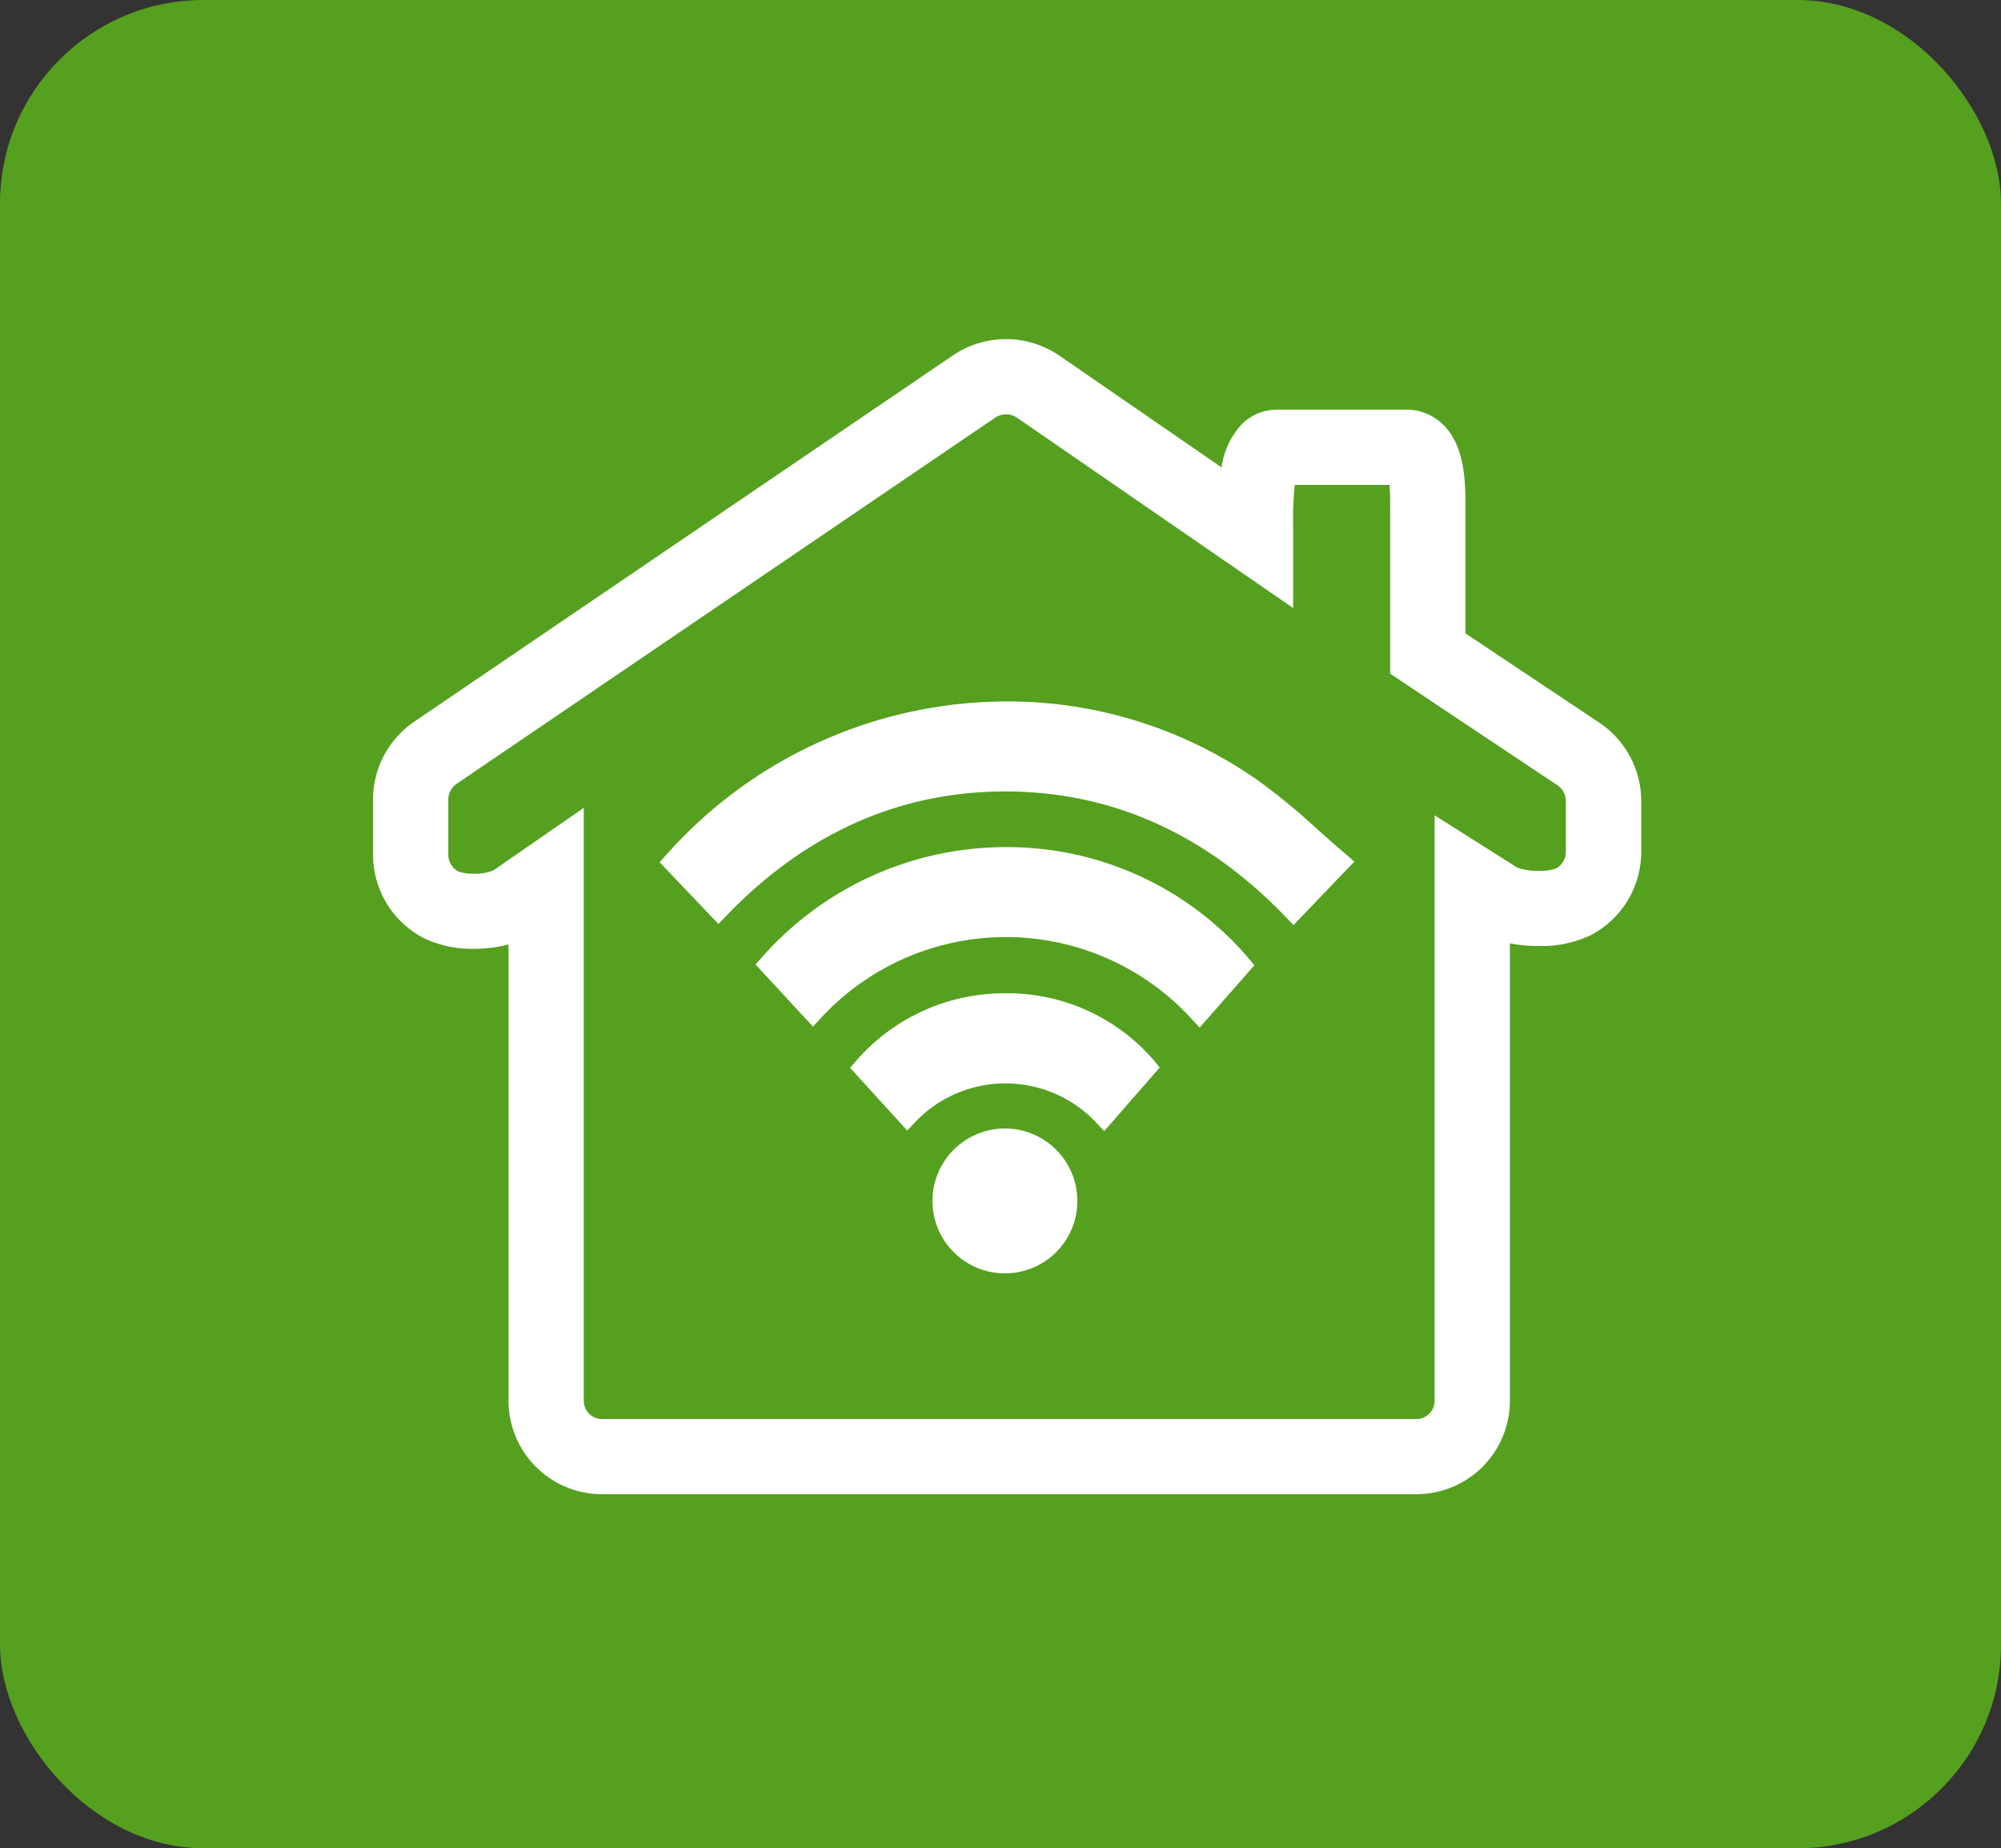
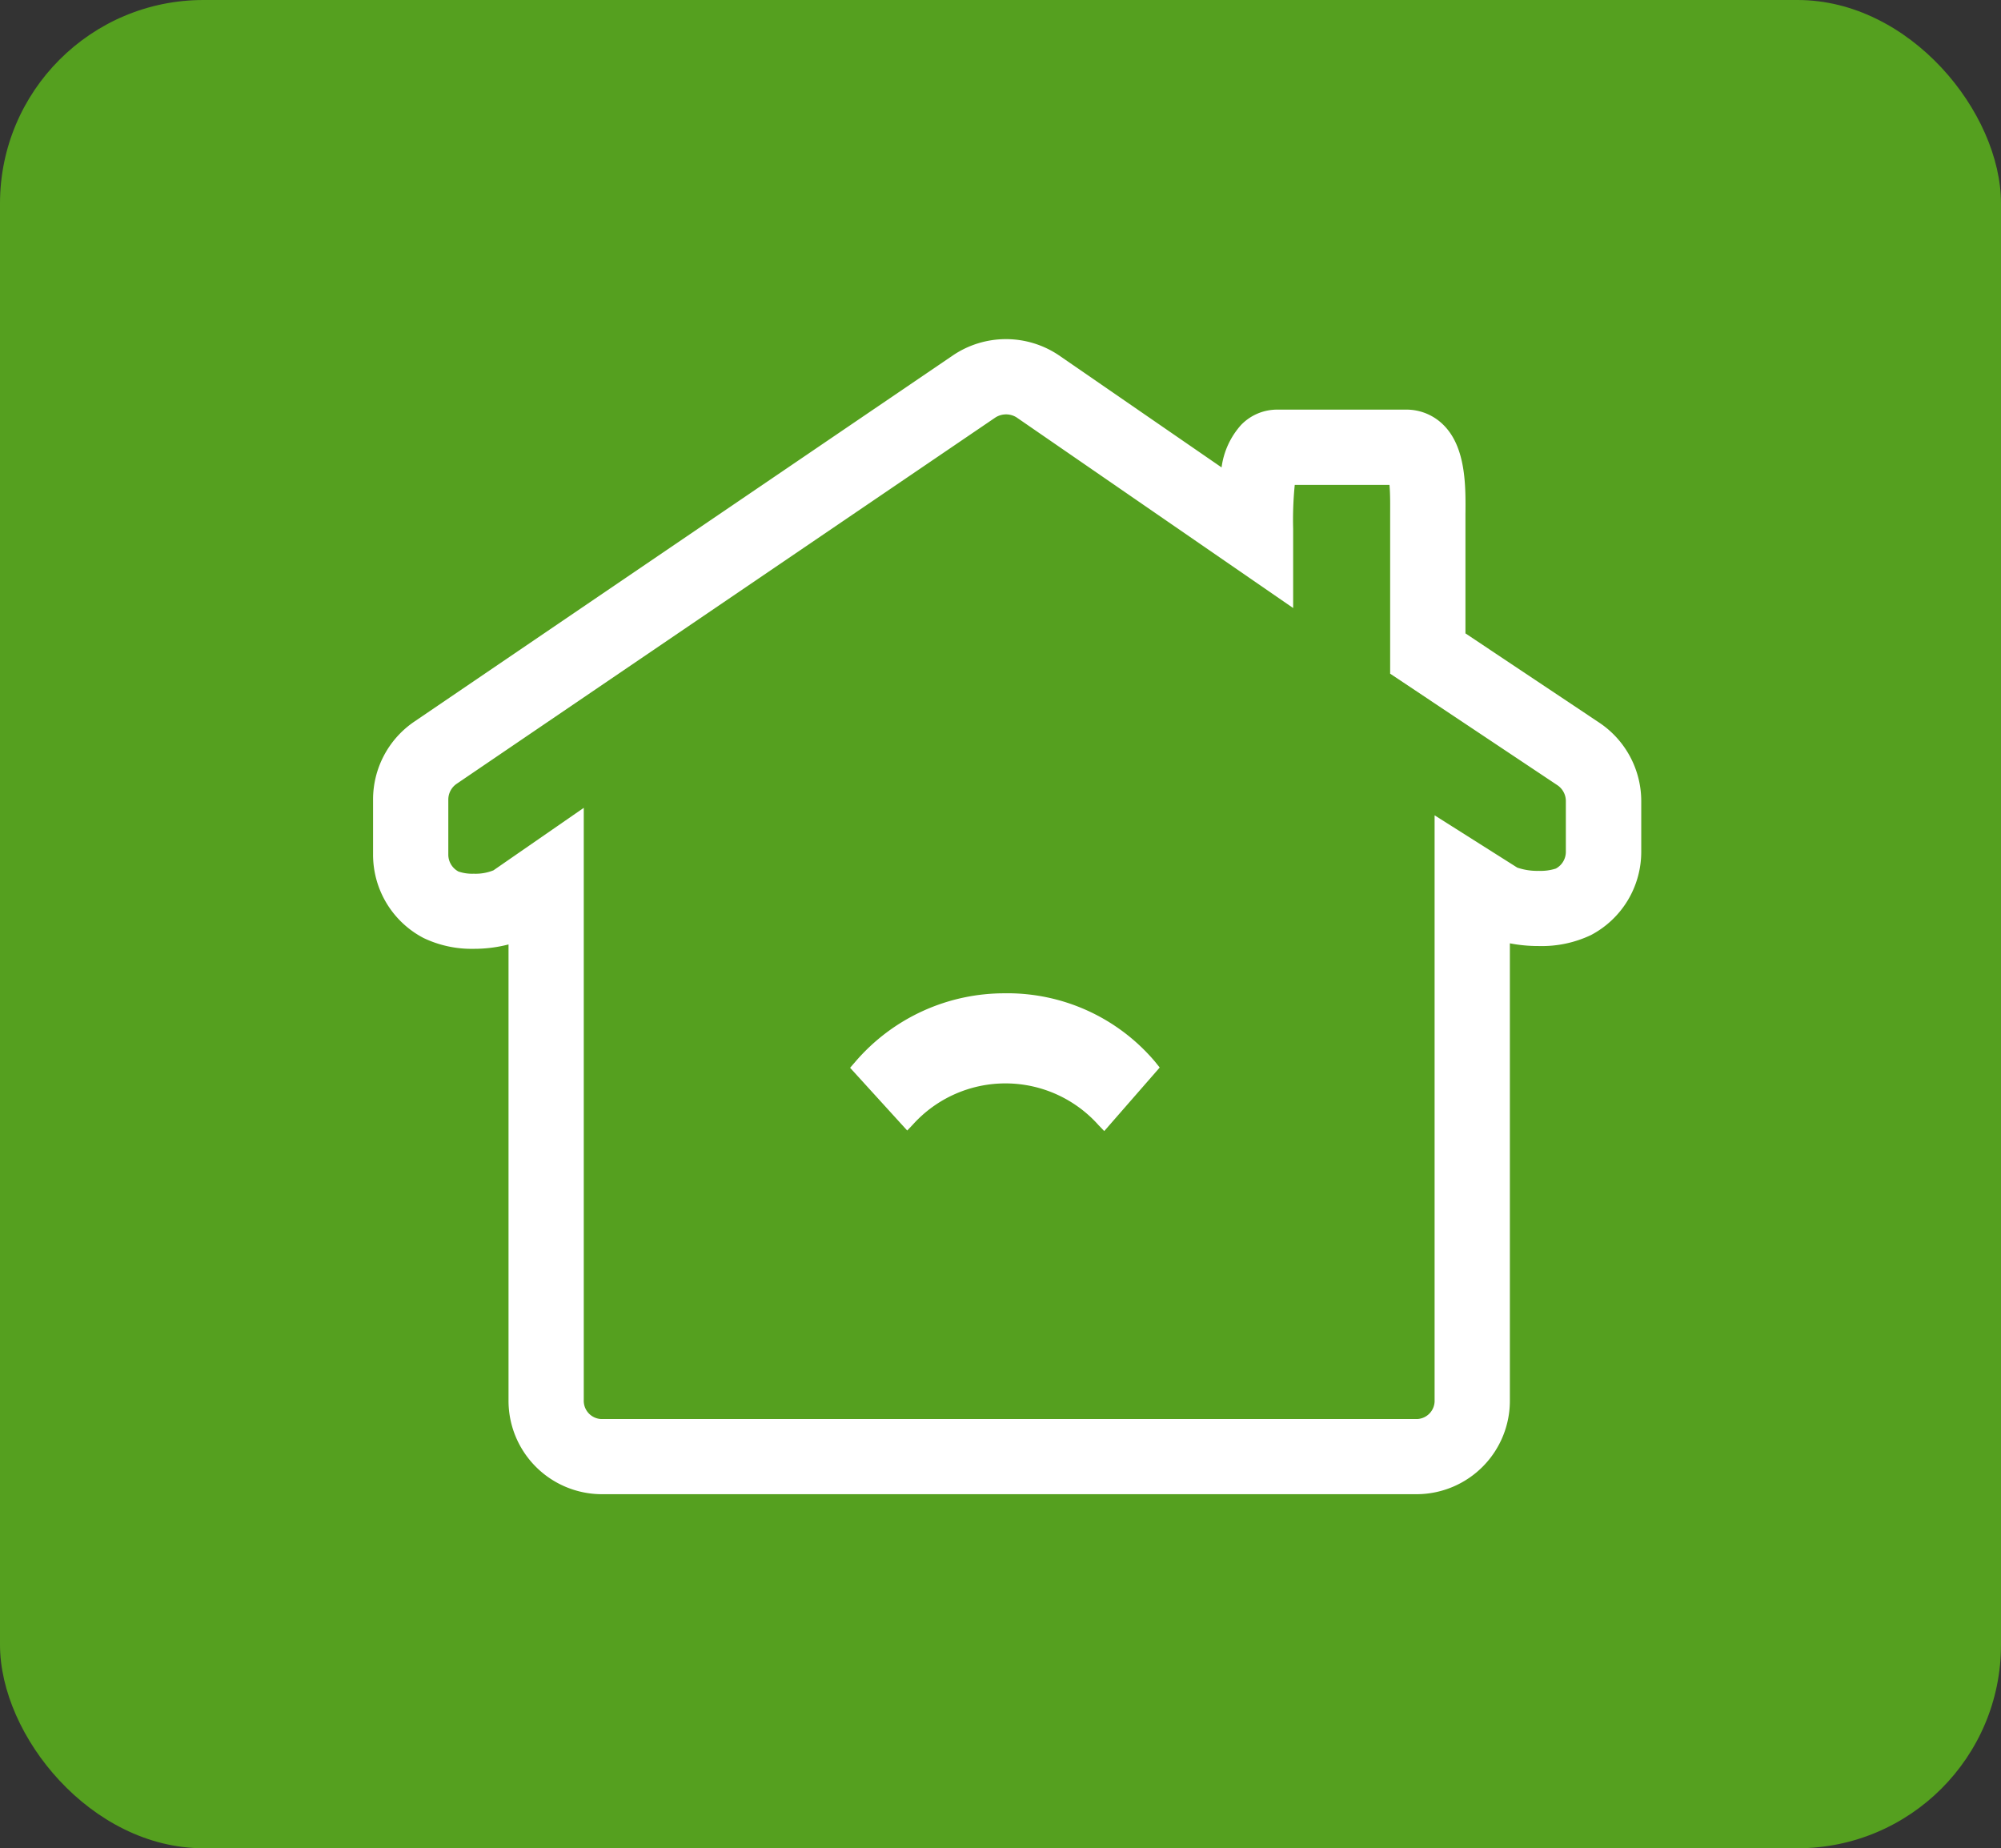
<svg xmlns="http://www.w3.org/2000/svg" width="118" height="109" viewBox="0 0 118 109">
  <rect x="0" y="0" width="118" height="109" fill="#333333" stroke="none" />
  <g id="domotique" transform="translate(-902 -1458)">
    <rect id="Rectangle_5678" data-name="Rectangle 5678" width="118" height="109" rx="12" transform="translate(902 1458)" fill="#55a01f" />
    <g id="Groupe_55" data-name="Groupe 55" transform="translate(443.697 -229.266)">
      <path id="Tracé_1176" data-name="Tracé 1176" d="M116.911,70.521H68.759a5.512,5.512,0,0,1-5.448-5.56V38.1a8.11,8.11,0,0,1-2.054.258A6.557,6.557,0,0,1,58.3,37.72,5.54,5.54,0,0,1,55.323,32.8V29.559a5.548,5.548,0,0,1,2.432-4.6L89.518,3.36a5.584,5.584,0,0,1,6.255,0l9.587,6.607a4.659,4.659,0,0,1,1.154-2.508,2.954,2.954,0,0,1,2.116-.9h7.627a3.087,3.087,0,0,1,2.21.927c1.31,1.323,1.292,3.6,1.274,5.27,0,.143,0,.272,0,.392v6.607l7.912,5.279a5.566,5.566,0,0,1,2.455,4.611v2.985a5.547,5.547,0,0,1-2.967,4.918,6.751,6.751,0,0,1-3.065.646,8.793,8.793,0,0,1-1.715-.16V64.961a5.509,5.509,0,0,1-5.444,5.56M67.748,30.044V64.961a1.077,1.077,0,0,0,1.011,1.127h48.152a1.077,1.077,0,0,0,1.011-1.127V30.485l4.874,3.083a3.624,3.624,0,0,0,1.274.192,2.922,2.922,0,0,0,1-.134,1.121,1.121,0,0,0,.592-.993V29.648a1.13,1.13,0,0,0-.494-.936l-9.867-6.58V12.715c0-.392.013-1.145-.04-1.715h-5.586a20.615,20.615,0,0,0-.094,2.6v4.66L93.269,7.017a1.166,1.166,0,0,0-1.256.013L60.25,28.628a1.129,1.129,0,0,0-.49.931V32.8a1.129,1.129,0,0,0,.6,1,2.509,2.509,0,0,0,.9.129,2.821,2.821,0,0,0,1.163-.2Z" transform="translate(424.98 1704.864)" fill="#fff" />
-       <path id="Tracé_1177" data-name="Tracé 1177" d="M59.58,16.161A26.882,26.882,0,0,1,79.574,7.2a25.677,25.677,0,0,1,14.839,4.669,39.027,39.027,0,0,1,3.564,2.94c.521.459,1.056.936,1.59,1.39l.521.454-.343.343-3.252,3.395-.325-.339C91.419,15.043,85.81,12.508,79.5,12.508s-11.89,2.521-16.594,7.48l-.321.339-3.47-3.644s.405-.459.463-.521" transform="translate(438.088 1721.433)" fill="#fff" />
-       <path id="Tracé_1178" data-name="Tracé 1178" d="M75.118,9.127a18.722,18.722,0,0,1,14.394,6.615l.29.356L86.576,19.77l-.339-.361A14.846,14.846,0,0,0,64.1,19.36l-.325.356-3.39-3.666.325-.365A19.155,19.155,0,0,1,75.118,9.127" transform="translate(442.472 1728.097)" fill="#fff" />
      <path id="Tracé_1179" data-name="Tracé 1179" d="M70.815,11.062a11.4,11.4,0,0,1,8.794,4.023l.285.356-3.27,3.747-.339-.352a7.351,7.351,0,0,0-10.95-.027l-.33.347-3.368-3.7.316-.365a11.576,11.576,0,0,1,8.861-4.027" transform="translate(446.797 1734.782)" fill="#fff" />
-       <path id="Tracé_1180" data-name="Tracé 1180" d="M62.728,17.12A4.272,4.272,0,1,0,67,12.852a4.276,4.276,0,0,0-4.272,4.268" transform="translate(450.563 1740.966)" fill="#fff" />
    </g>
  </g>
</svg>